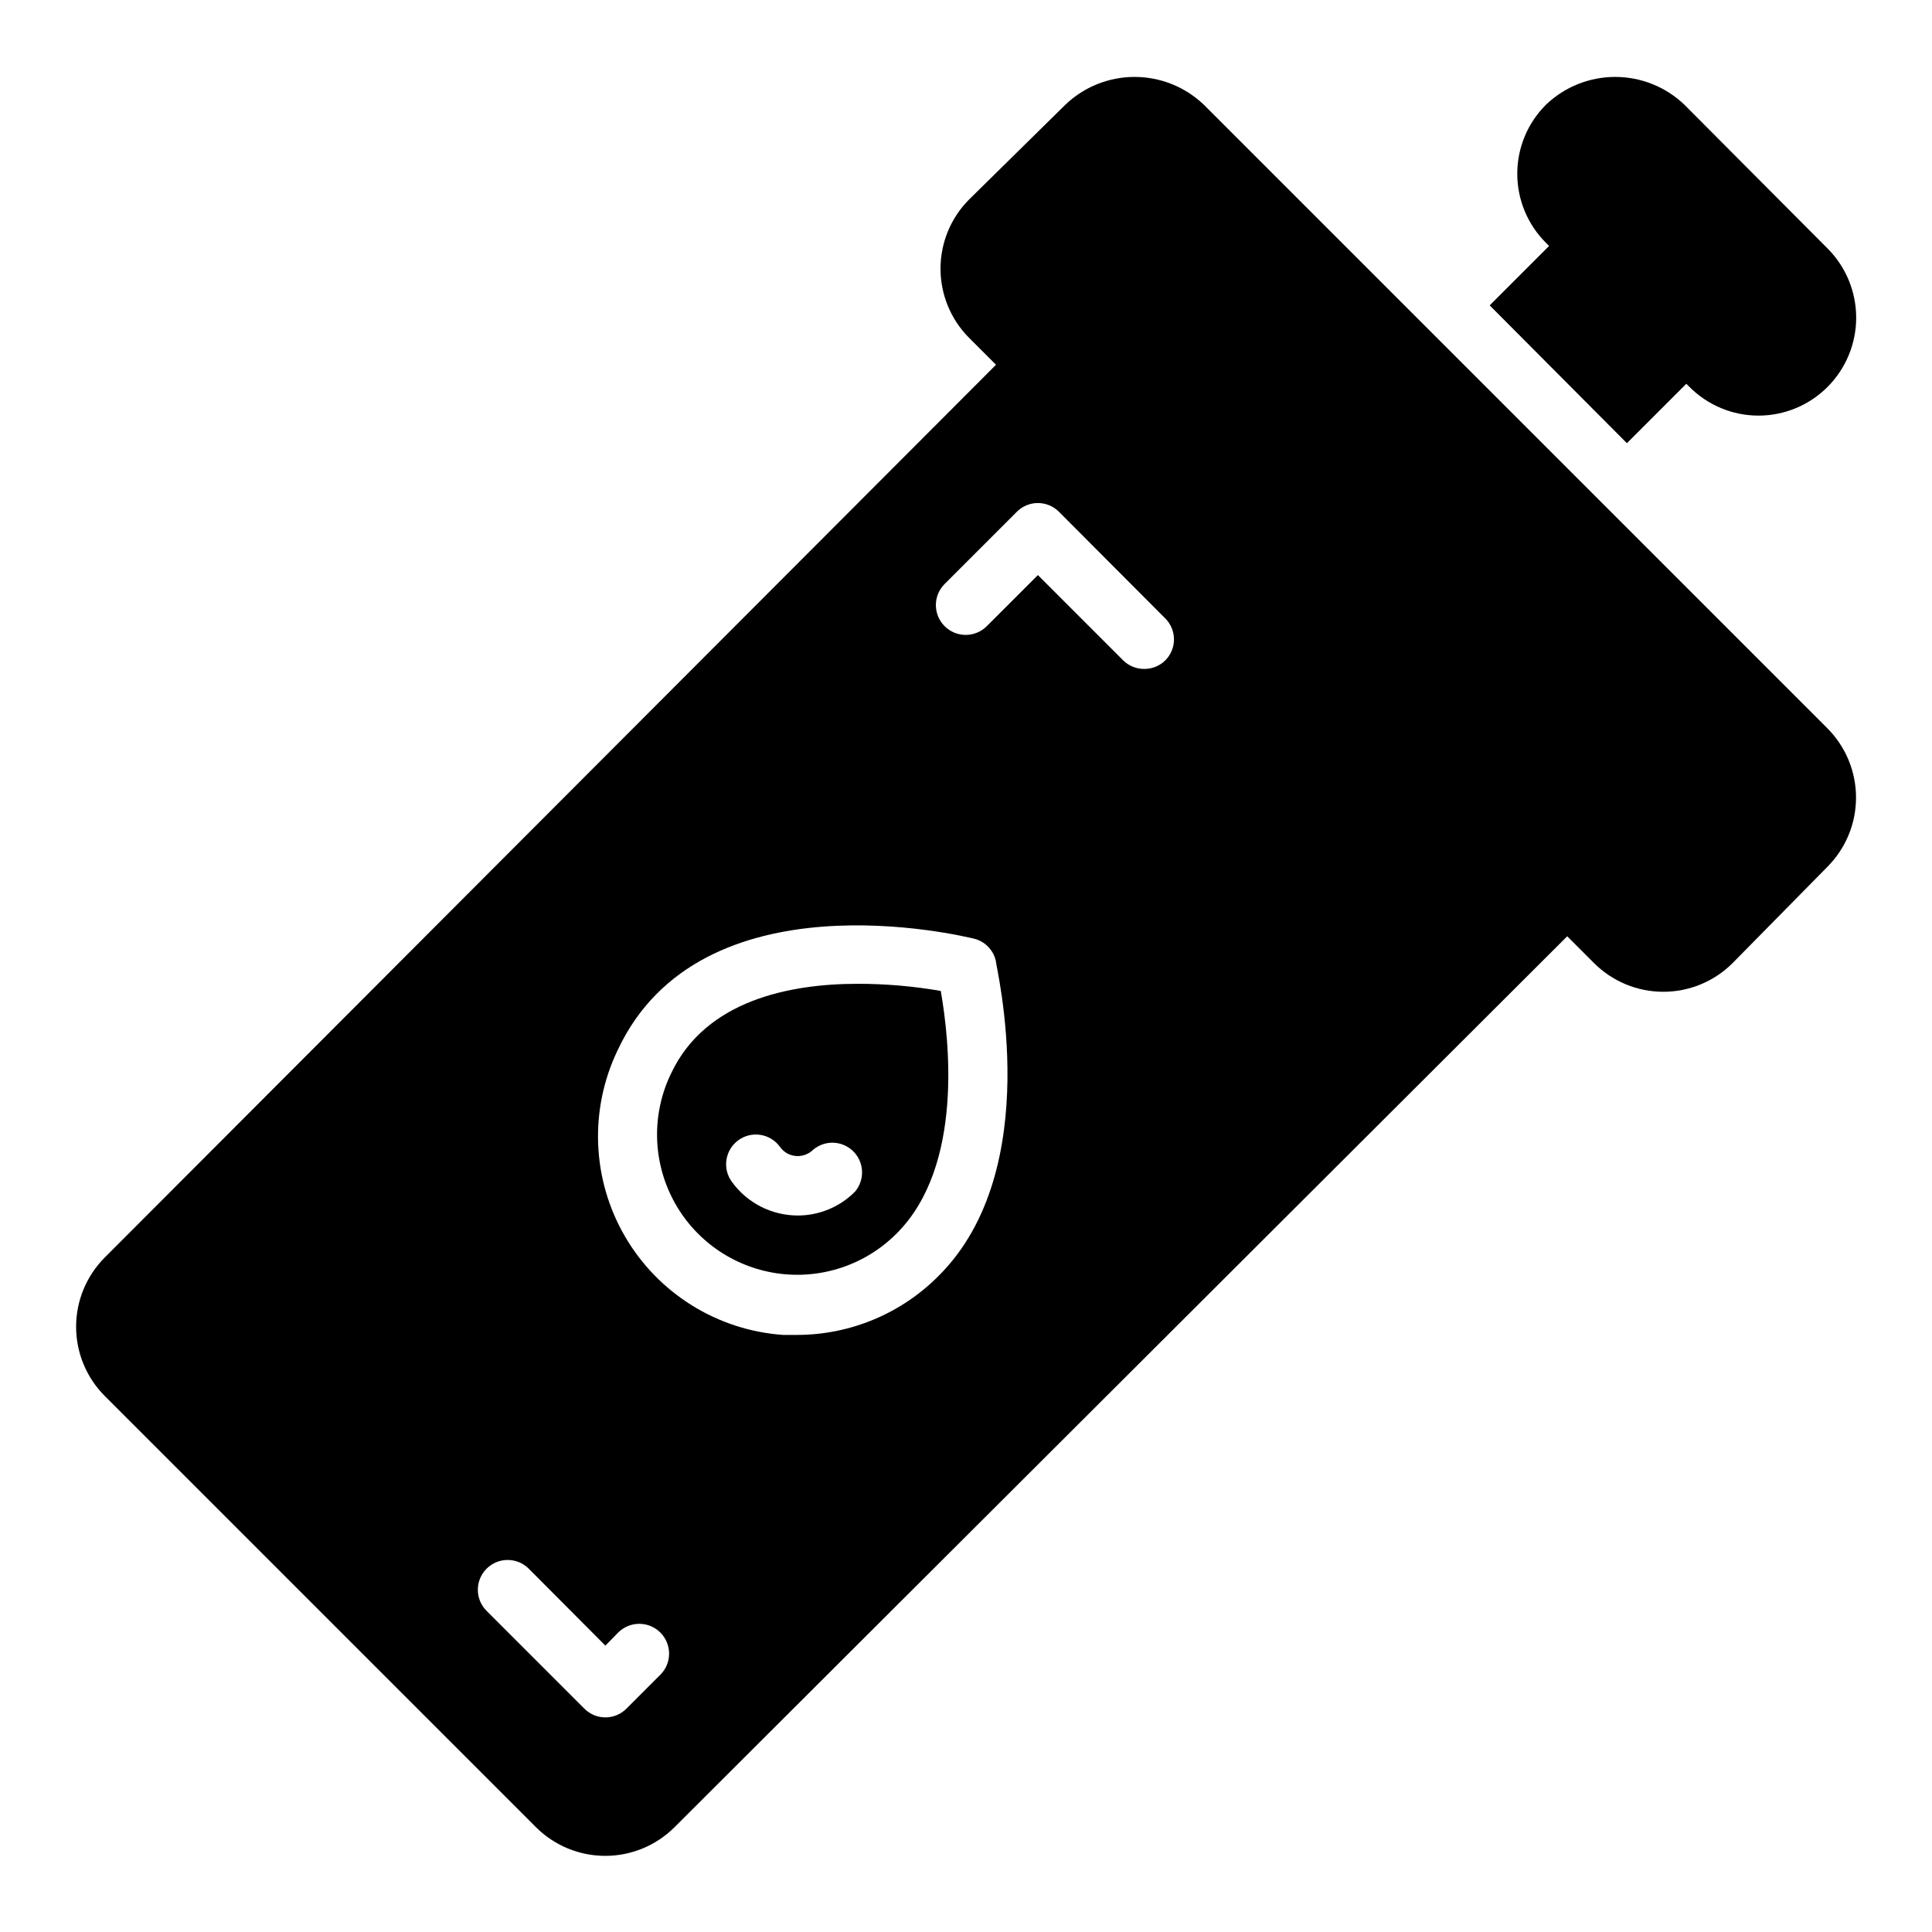
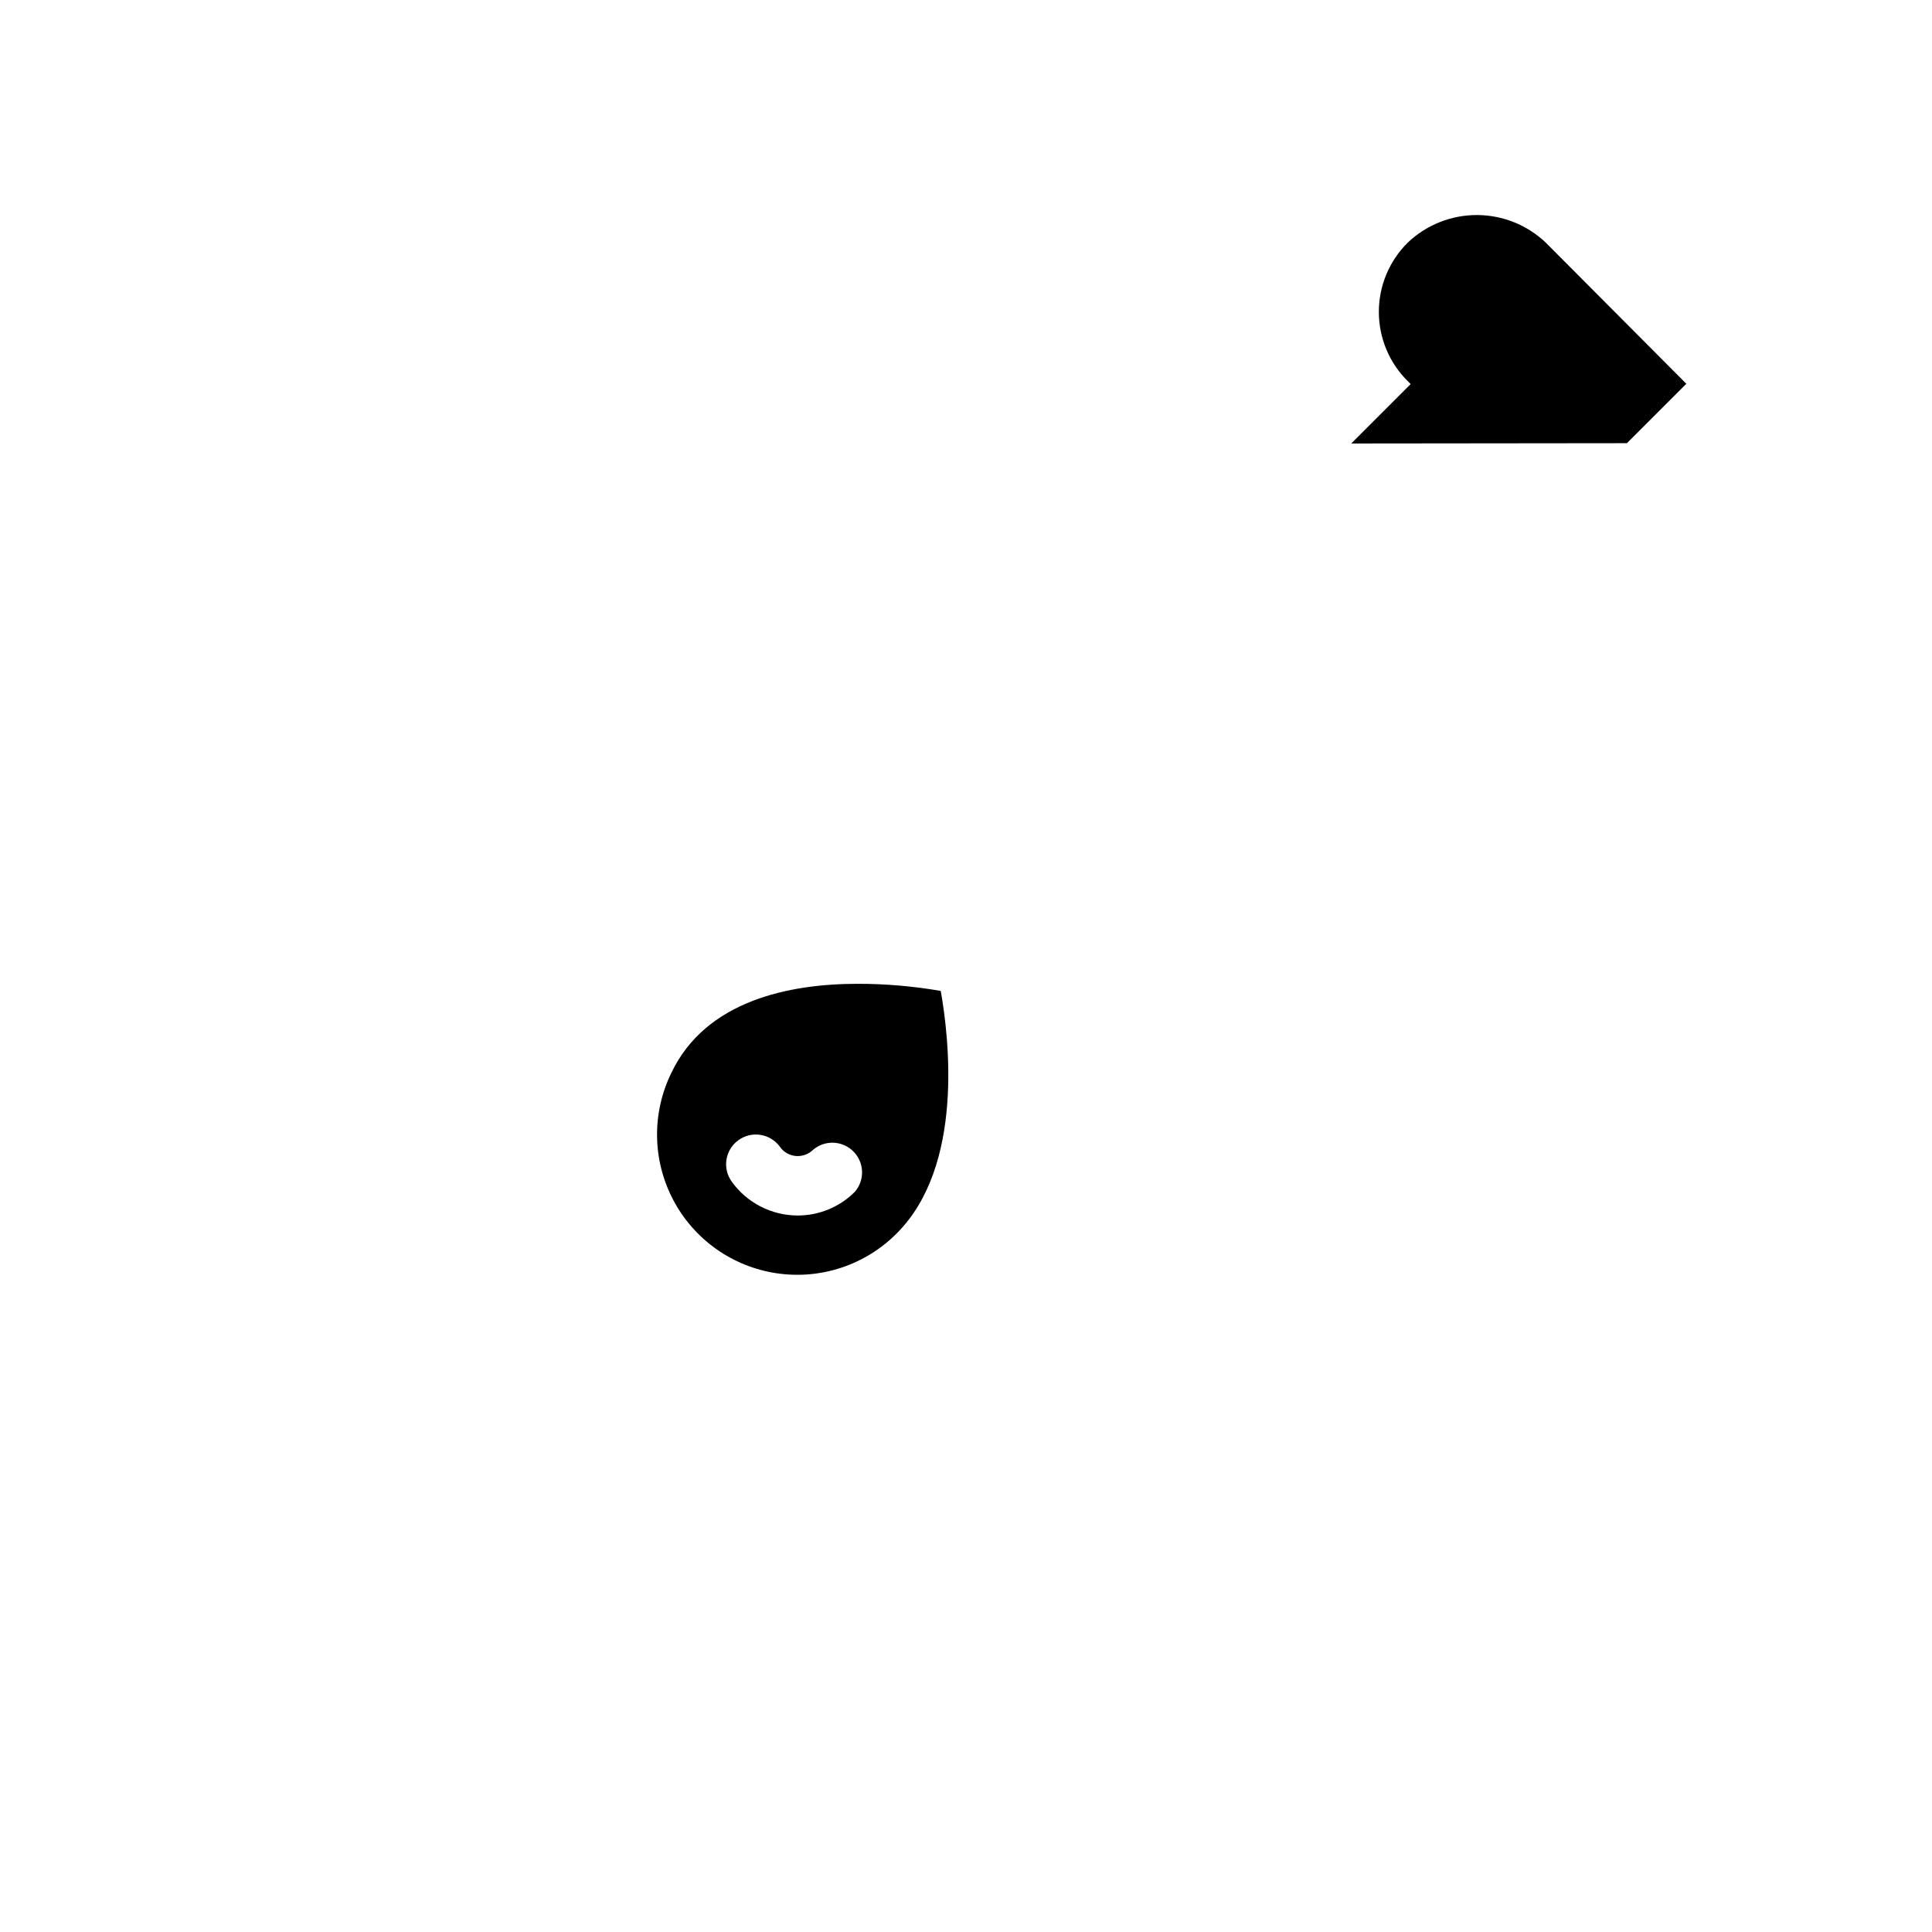
<svg xmlns="http://www.w3.org/2000/svg" fill="#000000" width="800px" height="800px" version="1.1" viewBox="144 144 512 512">
  <g>
    <path d="m371.27 404.72c-18.027 0-40.227 4.41-49.359 23.617v-0.004c-5.207 10.637-5.035 23.117 0.469 33.605 5.5 10.488 15.672 17.723 27.383 19.484 11.711 1.758 23.559-2.172 31.898-10.578 17.871-17.871 13.855-51.719 11.652-64.234v-0.004c-7.281-1.262-14.656-1.895-22.043-1.887zm-0.707 55.105v-0.004c-4.019 4.047-9.492 6.316-15.195 6.301-6.887-0.02-13.352-3.324-17.395-8.898-2.59-3.5-1.848-8.434 1.652-11.02 3.5-2.586 8.434-1.848 11.02 1.652 1.062 1.566 2.832 2.508 4.723 2.519 1.527 0 2.996-0.594 4.094-1.652 3.125-2.676 7.781-2.496 10.688 0.414 2.906 2.906 3.086 7.562 0.414 10.684z" />
-     <path d="m462.98 171.71c-4.934-4.703-11.488-7.324-18.305-7.324s-13.367 2.621-18.301 7.324l-25.586 25.188c-4.832 4.867-7.543 11.445-7.543 18.305 0 6.856 2.711 13.438 7.543 18.301l7.164 7.164-236.24 236.63c-4.832 4.867-7.543 11.445-7.543 18.305 0 6.856 2.711 13.434 7.543 18.301l114.38 114.38c4.867 4.828 11.445 7.539 18.305 7.539 6.856 0 13.434-2.711 18.301-7.539l236.63-236.16 7.164 7.164c4.867 4.832 11.445 7.543 18.301 7.543 6.859 0 13.438-2.711 18.305-7.543l25.191-25.582c4.852-4.871 7.578-11.465 7.578-18.344 0-6.875-2.727-13.473-7.578-18.34zm-143.98 416.11-8.977 8.977c-1.477 1.488-3.488 2.328-5.586 2.328-2.102 0-4.113-0.84-5.59-2.328l-25.898-25.898v-0.004c-3.09-3.086-3.09-8.09 0-11.176 3.086-3.086 8.09-3.086 11.176 0l20.309 20.387 3.387-3.465v0.004c3.086-3.09 8.094-3.09 11.18 0 3.086 3.086 3.086 8.09 0 11.176zm73.84-105.8c-9.895 10.031-23.383 15.695-37.473 15.746h-3.856c-17.422-1.23-33.105-11.004-41.887-26.102-8.777-15.098-9.512-33.562-1.961-49.312 22.043-47.23 91.316-30.309 94.465-29.598 2.832 0.699 5.043 2.914 5.746 5.746 0 1.496 13.305 55.184-15.035 83.52zm59.984-163.03v0.004c-1.484 1.473-3.496 2.293-5.59 2.281-2.094 0.012-4.102-0.809-5.59-2.281l-22.594-22.594-13.539 13.539c-3.086 3.09-8.09 3.09-11.176 0-3.09-3.086-3.09-8.09 0-11.176l19.129-19.129c1.477-1.492 3.488-2.328 5.586-2.328 2.102 0 4.113 0.836 5.59 2.328l28.102 28.184 0.004-0.004c1.5 1.469 2.352 3.473 2.367 5.574 0.016 2.098-0.809 4.117-2.289 5.606z" />
-     <path d="m575.15 261.45 15.742-15.742 0.789 0.789v-0.004c4.848 4.894 11.453 7.648 18.34 7.648 6.891 0 13.492-2.754 18.344-7.648 4.828-4.863 7.543-11.445 7.543-18.301 0-6.856-2.715-13.438-7.543-18.301l-38.023-38.18c-4.934-4.703-11.488-7.324-18.301-7.324-6.816 0-13.371 2.621-18.305 7.324-4.894 4.848-7.644 11.453-7.644 18.34 0 6.891 2.75 13.492 7.644 18.344l0.789 0.789-15.742 15.742z" />
+     <path d="m575.15 261.45 15.742-15.742 0.789 0.789v-0.004l-38.023-38.18c-4.934-4.703-11.488-7.324-18.301-7.324-6.816 0-13.371 2.621-18.305 7.324-4.894 4.848-7.644 11.453-7.644 18.34 0 6.891 2.75 13.492 7.644 18.344l0.789 0.789-15.742 15.742z" />
  </g>
</svg>